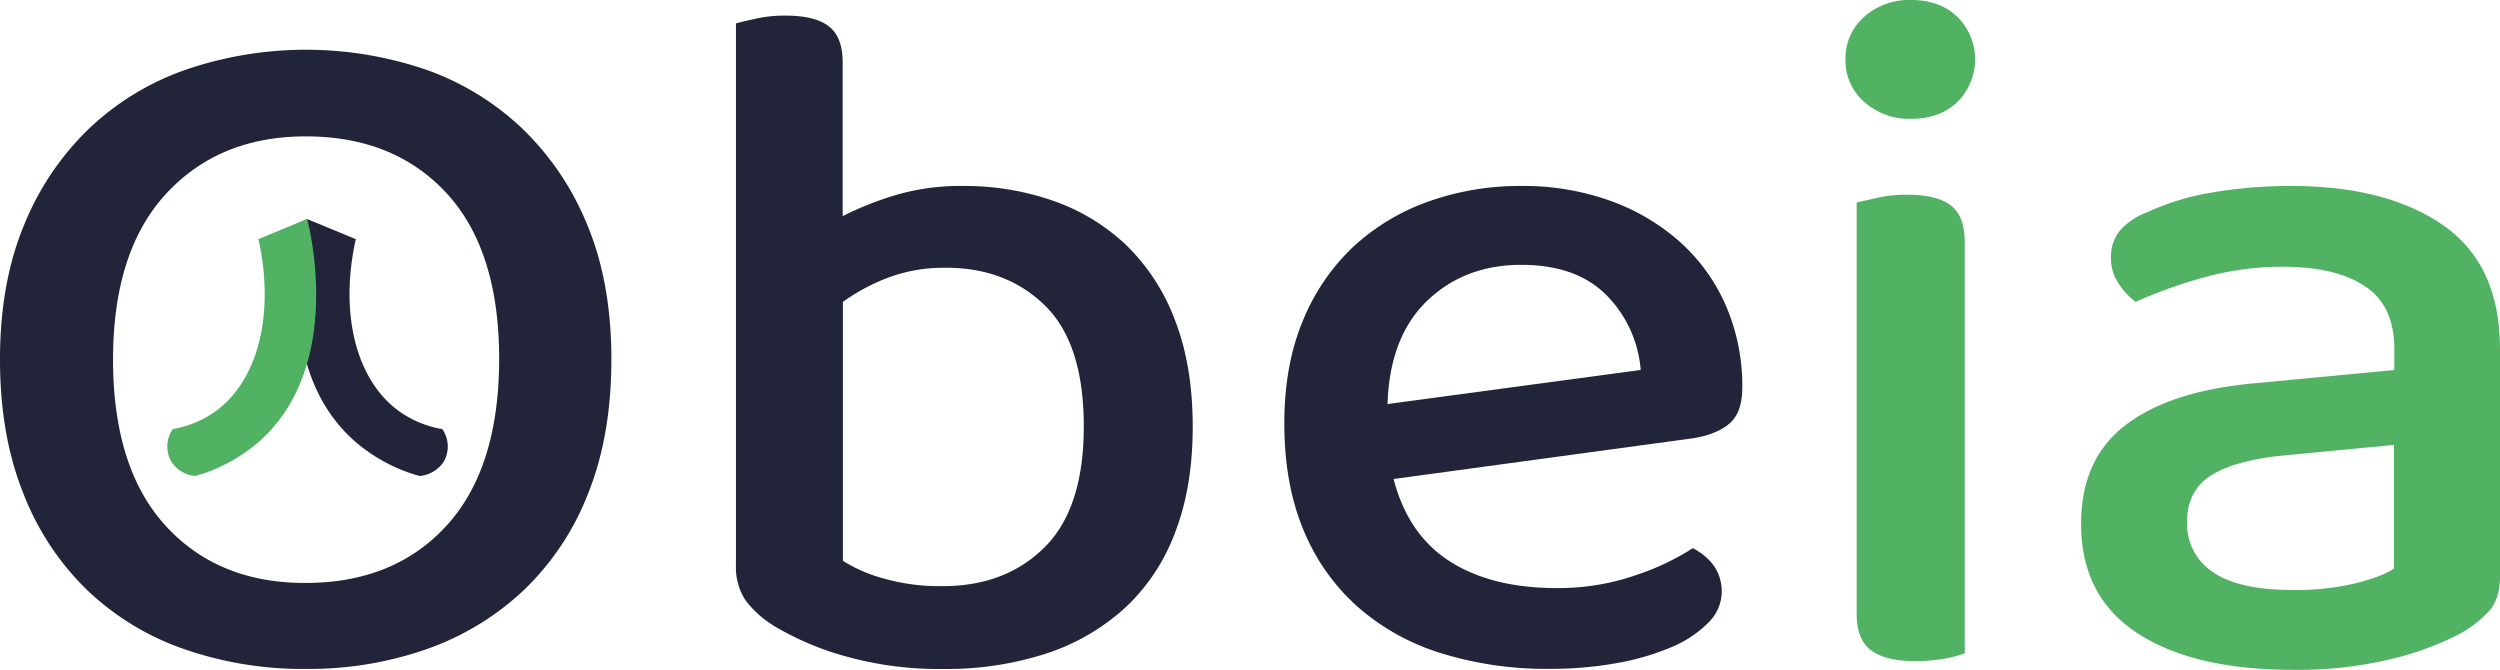
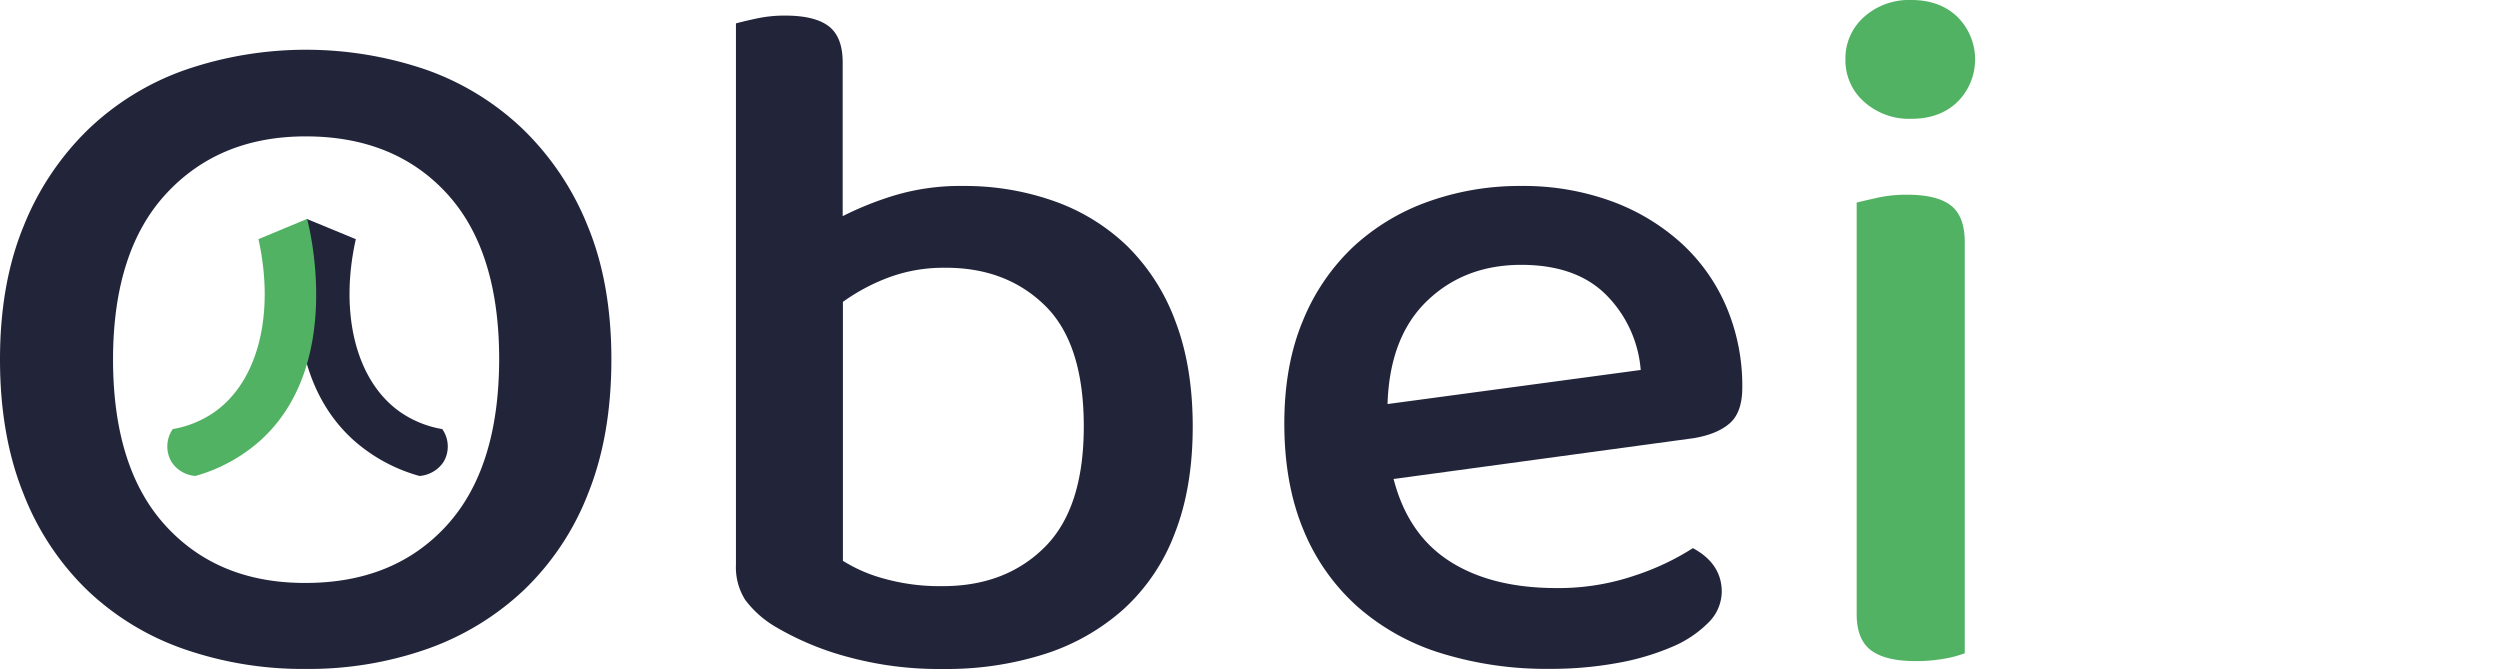
<svg xmlns="http://www.w3.org/2000/svg" id="f1cf05bb-5834-457a-8c8d-d1ba68c42c20" data-name="Obeia" viewBox="0 0 611.12 163.73">
  <defs>
    <style>.ff04b84d-a6d7-4983-b718-2df97220bfeb{fill:#22243a;}.b94bb944-ca3b-46af-bc42-4a24f73e2fba{fill:#51b263;}</style>
  </defs>
  <path class="ff04b84d-a6d7-4983-b718-2df97220bfeb" d="M230.17,377q0,18.57-5.66,32.72a65.47,65.47,0,0,1-15.73,23.68,66.76,66.76,0,0,1-23.65,14.4,87.36,87.36,0,0,1-29.69,4.88,88.39,88.39,0,0,1-29.81-4.88A65.21,65.21,0,0,1,102,433.38a66.11,66.11,0,0,1-15.6-23.68Q80.72,395.55,80.72,377t5.79-32.6a68.18,68.18,0,0,1,15.85-23.68,65.62,65.62,0,0,1,23.77-14.52,90.85,90.85,0,0,1,58.75,0,65.9,65.9,0,0,1,23.65,14.52,68.32,68.32,0,0,1,15.85,23.68Q230.17,358.42,230.17,377Zm-27.43,0q0-26.66-12.83-40.58t-34.47-13.92q-21.13,0-34.09,14t-13,40.46q0,26.65,12.84,40.7t34.21,14q21.65,0,34.47-14T202.74,377Z" transform="translate(-80.72 -289.16)" />
  <path class="ff04b84d-a6d7-4983-b718-2df97220bfeb" d="M316.21,334.62a65.28,65.28,0,0,1,22.14,3.69,49.39,49.39,0,0,1,17.86,10.95A50,50,0,0,1,368,367.58q4.27,11.07,4.28,25.82,0,15-4.41,26.18A47.85,47.85,0,0,1,355.46,438a53.11,53.11,0,0,1-19.25,11,78.79,78.79,0,0,1-24.78,3.69,84.83,84.83,0,0,1-24-3.09,70.55,70.55,0,0,1-17-7.14,25.22,25.22,0,0,1-7.55-6.67,14.91,14.91,0,0,1-2.26-8.56V294.88q1.75-.48,5-1.19a32.73,32.73,0,0,1,7-.72q7.31,0,10.7,2.62t3.39,8.81V342a79,79,0,0,1,12.83-5.12A56,56,0,0,1,316.21,334.62Zm-4.28,20a38.49,38.49,0,0,0-14.34,2.5,48.14,48.14,0,0,0-10.82,5.83v63.3a36.78,36.78,0,0,0,9.82,4.29,50.42,50.42,0,0,0,14.59,1.9q15.35,0,24.91-9.52t9.56-29.51q0-20.22-9.44-29.51T311.93,354.61Z" transform="translate(-80.72 -289.16)" />
  <path class="ff04b84d-a6d7-4983-b718-2df97220bfeb" d="M421.38,406.25q3.51,13.58,13.71,20.11t26,6.55a57.91,57.91,0,0,0,19.37-3.1,62.26,62.26,0,0,0,14.09-6.66q7.05,3.81,7.05,10.71a10.77,10.77,0,0,1-3.27,7.5,27.49,27.49,0,0,1-8.94,5.95,60.75,60.75,0,0,1-13.33,3.92,90.3,90.3,0,0,1-16.48,1.43,87,87,0,0,1-26.54-3.81,55.72,55.72,0,0,1-20.51-11.42,51,51,0,0,1-13.21-18.8q-4.65-11.19-4.65-25.94,0-14.28,4.53-25.11a51.48,51.48,0,0,1,12.32-18.09,53.19,53.19,0,0,1,18.37-11.06,66.28,66.28,0,0,1,22.65-3.81,62.82,62.82,0,0,1,22,3.69,51.9,51.9,0,0,1,17.11,10.23,45,45,0,0,1,11.07,15.59,49.34,49.34,0,0,1,3.9,19.75q0,6-3,8.69t-8.81,3.69Zm31.2-52.35q-13.84,0-23,8.8t-9.68,25.23l61.89-8.33a29.28,29.28,0,0,0-8.3-18.21Q466.16,353.91,452.58,353.9Z" transform="translate(-80.72 -289.16)" />
  <path class="b94bb944-ca3b-46af-bc42-4a24f73e2fba" d="M531.83,303.68a13.49,13.49,0,0,1,4.52-10.35,16.47,16.47,0,0,1,11.58-4.17c4.69,0,8.47,1.4,11.32,4.17a14.65,14.65,0,0,1,0,20.7q-4.28,4.17-11.32,4.17A16.43,16.43,0,0,1,536.35,314,13.46,13.46,0,0,1,531.83,303.68ZM561,448.85a27,27,0,0,1-4.91,1.31,38.49,38.49,0,0,1-7.17.6q-7.29,0-10.81-2.62t-3.53-8.81V338.67q2-.48,5.16-1.19a32.32,32.32,0,0,1,7.17-.72q7.29,0,10.69,2.62t3.4,9Z" transform="translate(-80.72 -289.16)" />
-   <path class="b94bb944-ca3b-46af-bc42-4a24f73e2fba" d="M640.77,334.62q23.38,0,37.23,9.64t13.84,30.34v55.45q0,5.47-2.64,8.45a28.4,28.4,0,0,1-7.17,5.59,73,73,0,0,1-16.86,6.19,97.46,97.46,0,0,1-23.9,2.62q-24.4,0-38.12-9T589.44,417.2q0-15.7,10.69-24T631,382.93l35-3.33v-5.24q0-10.47-7.17-15.23t-20-4.76A71.37,71.37,0,0,0,619.38,357a115.93,115.93,0,0,0-16.61,5.95,17.88,17.88,0,0,1-4.27-4.64,10.93,10.93,0,0,1-1.76-6.07,10.14,10.14,0,0,1,2.14-6.66,16.75,16.75,0,0,1,6.66-4.52,62.06,62.06,0,0,1,16.1-4.88A113.67,113.67,0,0,1,640.77,334.62Zm.5,98.76a62.78,62.78,0,0,0,15.35-1.66q6.54-1.67,9.3-3.57V397.92l-27.42,2.62q-11.58,1.2-17.36,4.88t-5.79,11.31A14.12,14.12,0,0,0,621.64,429Q627.93,433.39,641.27,433.38Z" transform="translate(-80.72 -289.16)" />
  <path class="ff04b84d-a6d7-4983-b718-2df97220bfeb" d="M167.7,347.62l-12-4.95c-.43,1.58-9.26,35.41,11.43,54.07a40.53,40.53,0,0,0,16.13,8.77,7.78,7.78,0,0,0,5.86-3.4,7.38,7.38,0,0,0-.29-8.06,25.53,25.53,0,0,1-10.25-4.15C167.63,382.25,163.68,365.59,167.7,347.62Z" transform="translate(-80.72 -289.16)" />
  <path class="b94bb944-ca3b-46af-bc42-4a24f73e2fba" d="M143.9,347.62l11.89-4.95c.43,1.58,9.18,35.41-11.32,54.07a40.12,40.12,0,0,1-16,8.77,7.68,7.68,0,0,1-5.8-3.4,7.44,7.44,0,0,1,.28-8.06,25.24,25.24,0,0,0,10.17-4.15C144,382.25,147.88,365.59,143.9,347.62Z" transform="translate(-80.72 -289.16)" />
</svg>